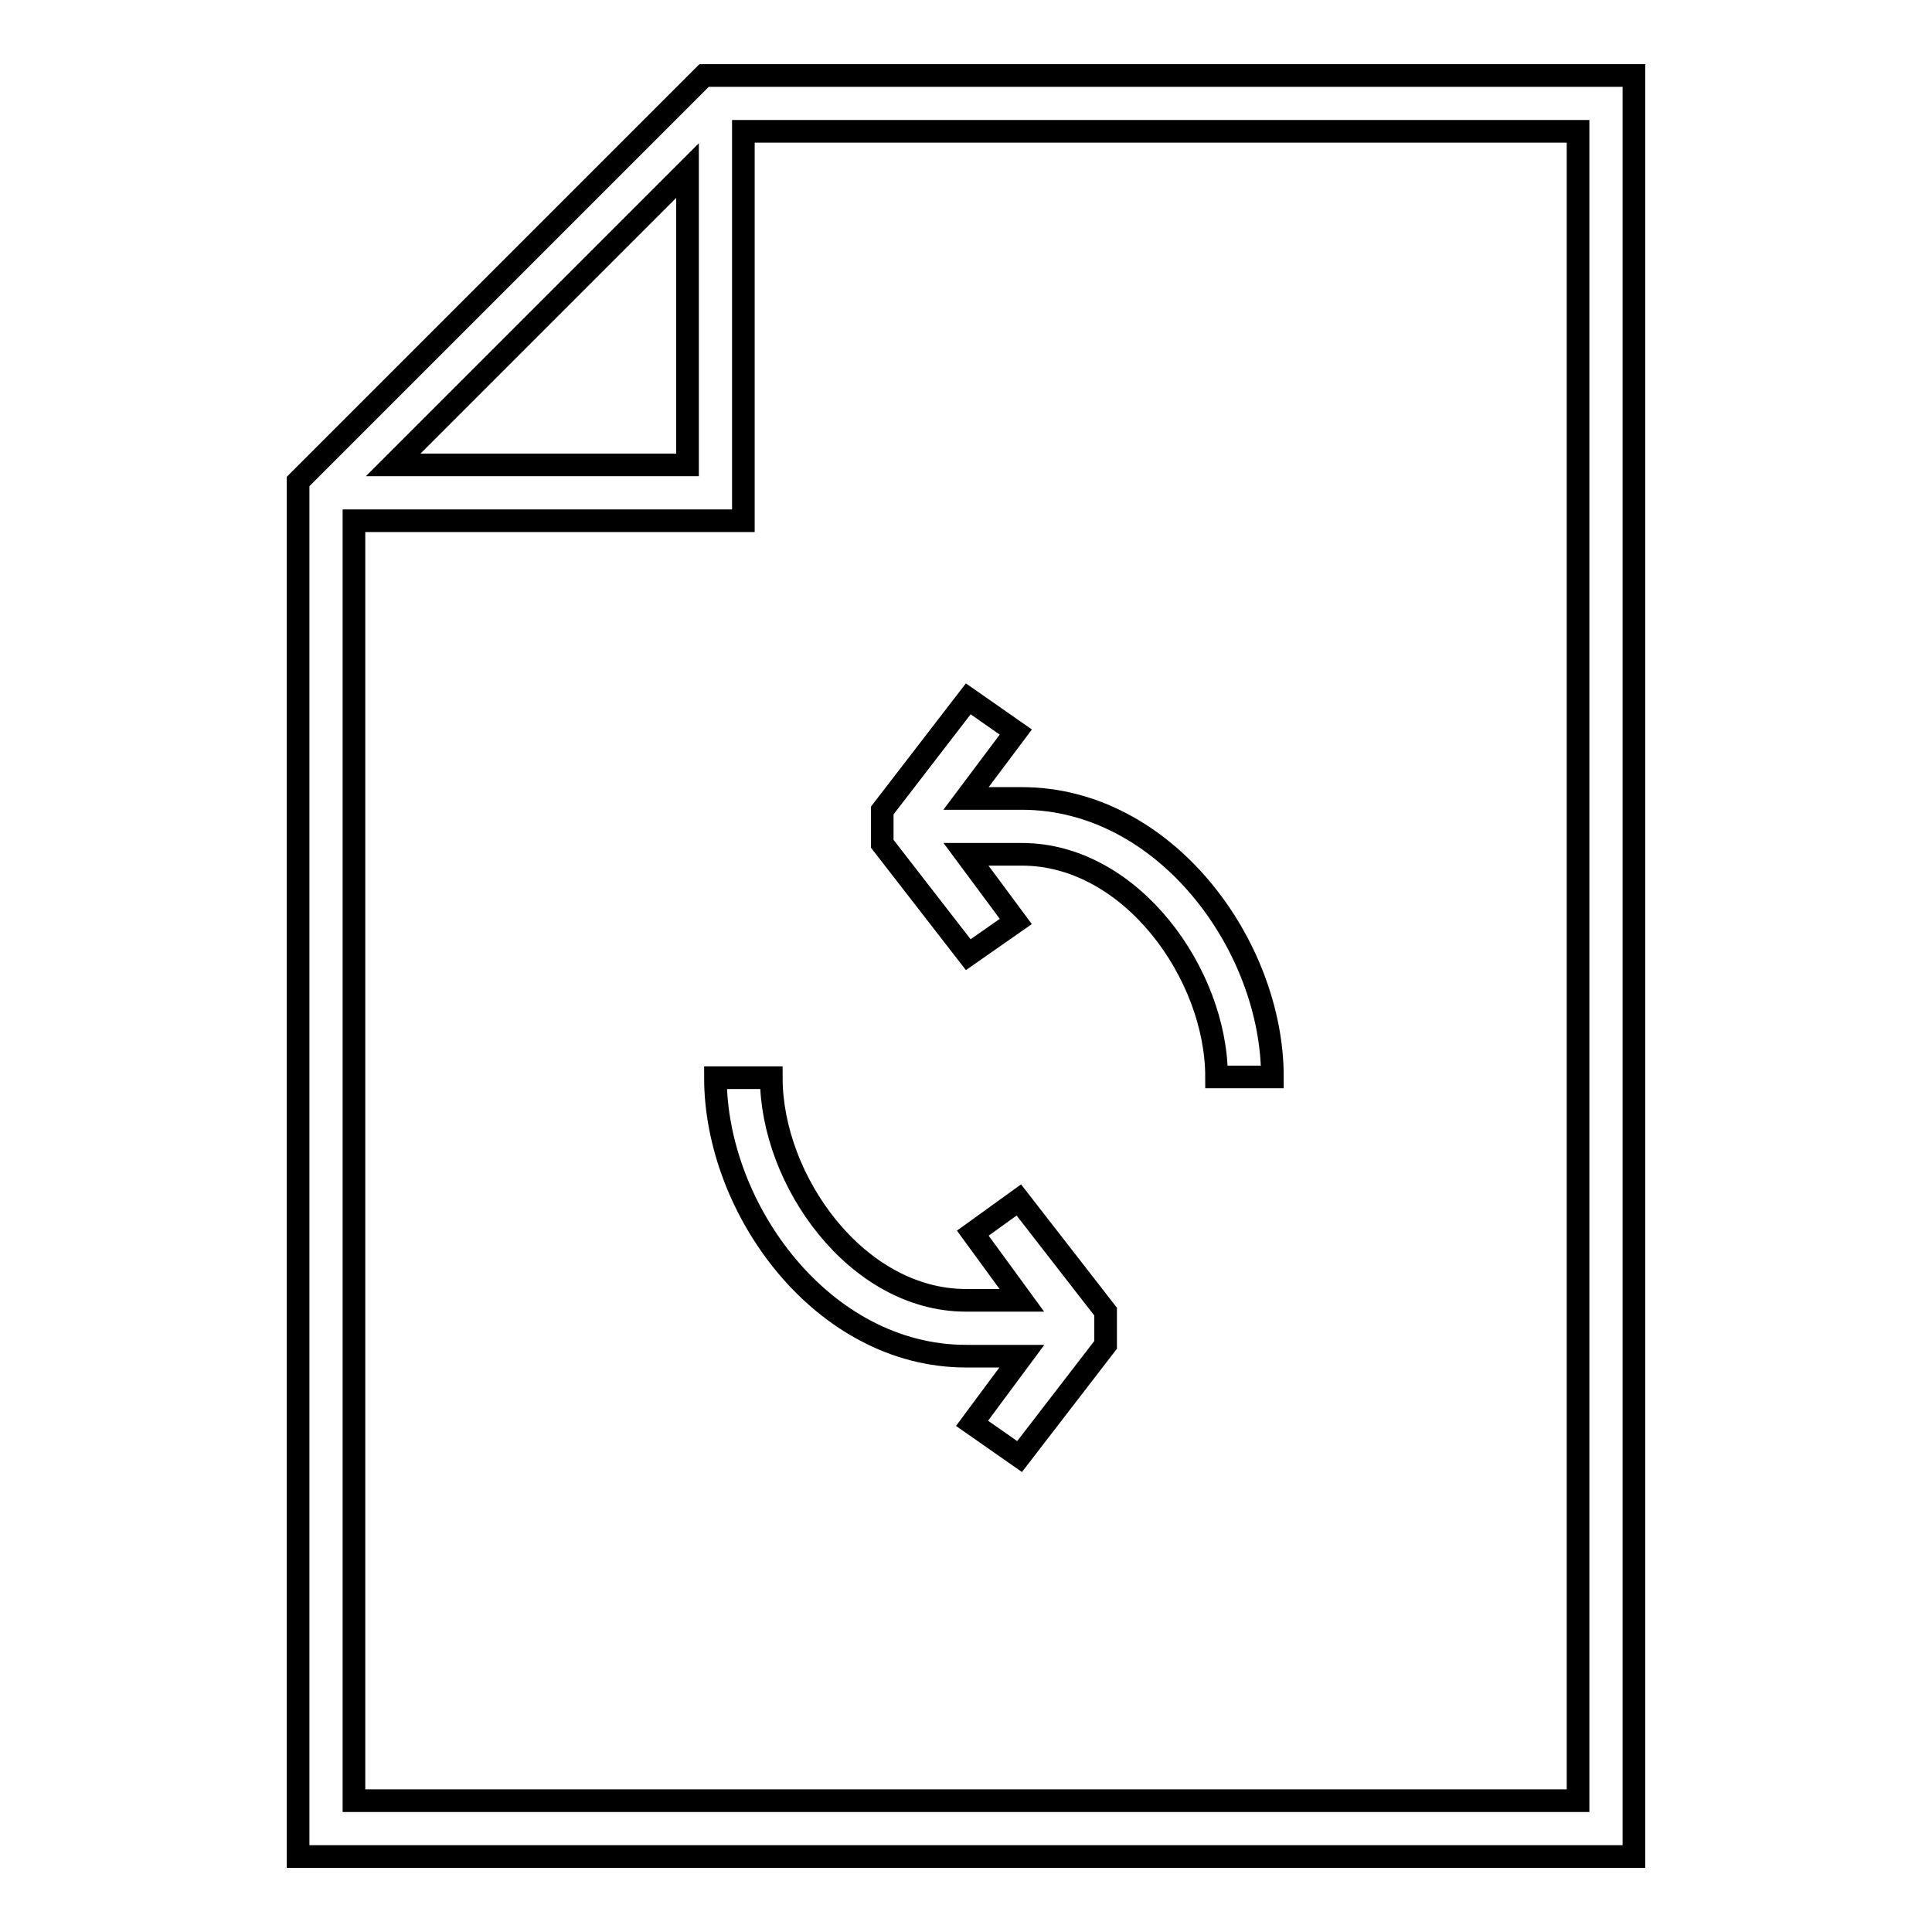
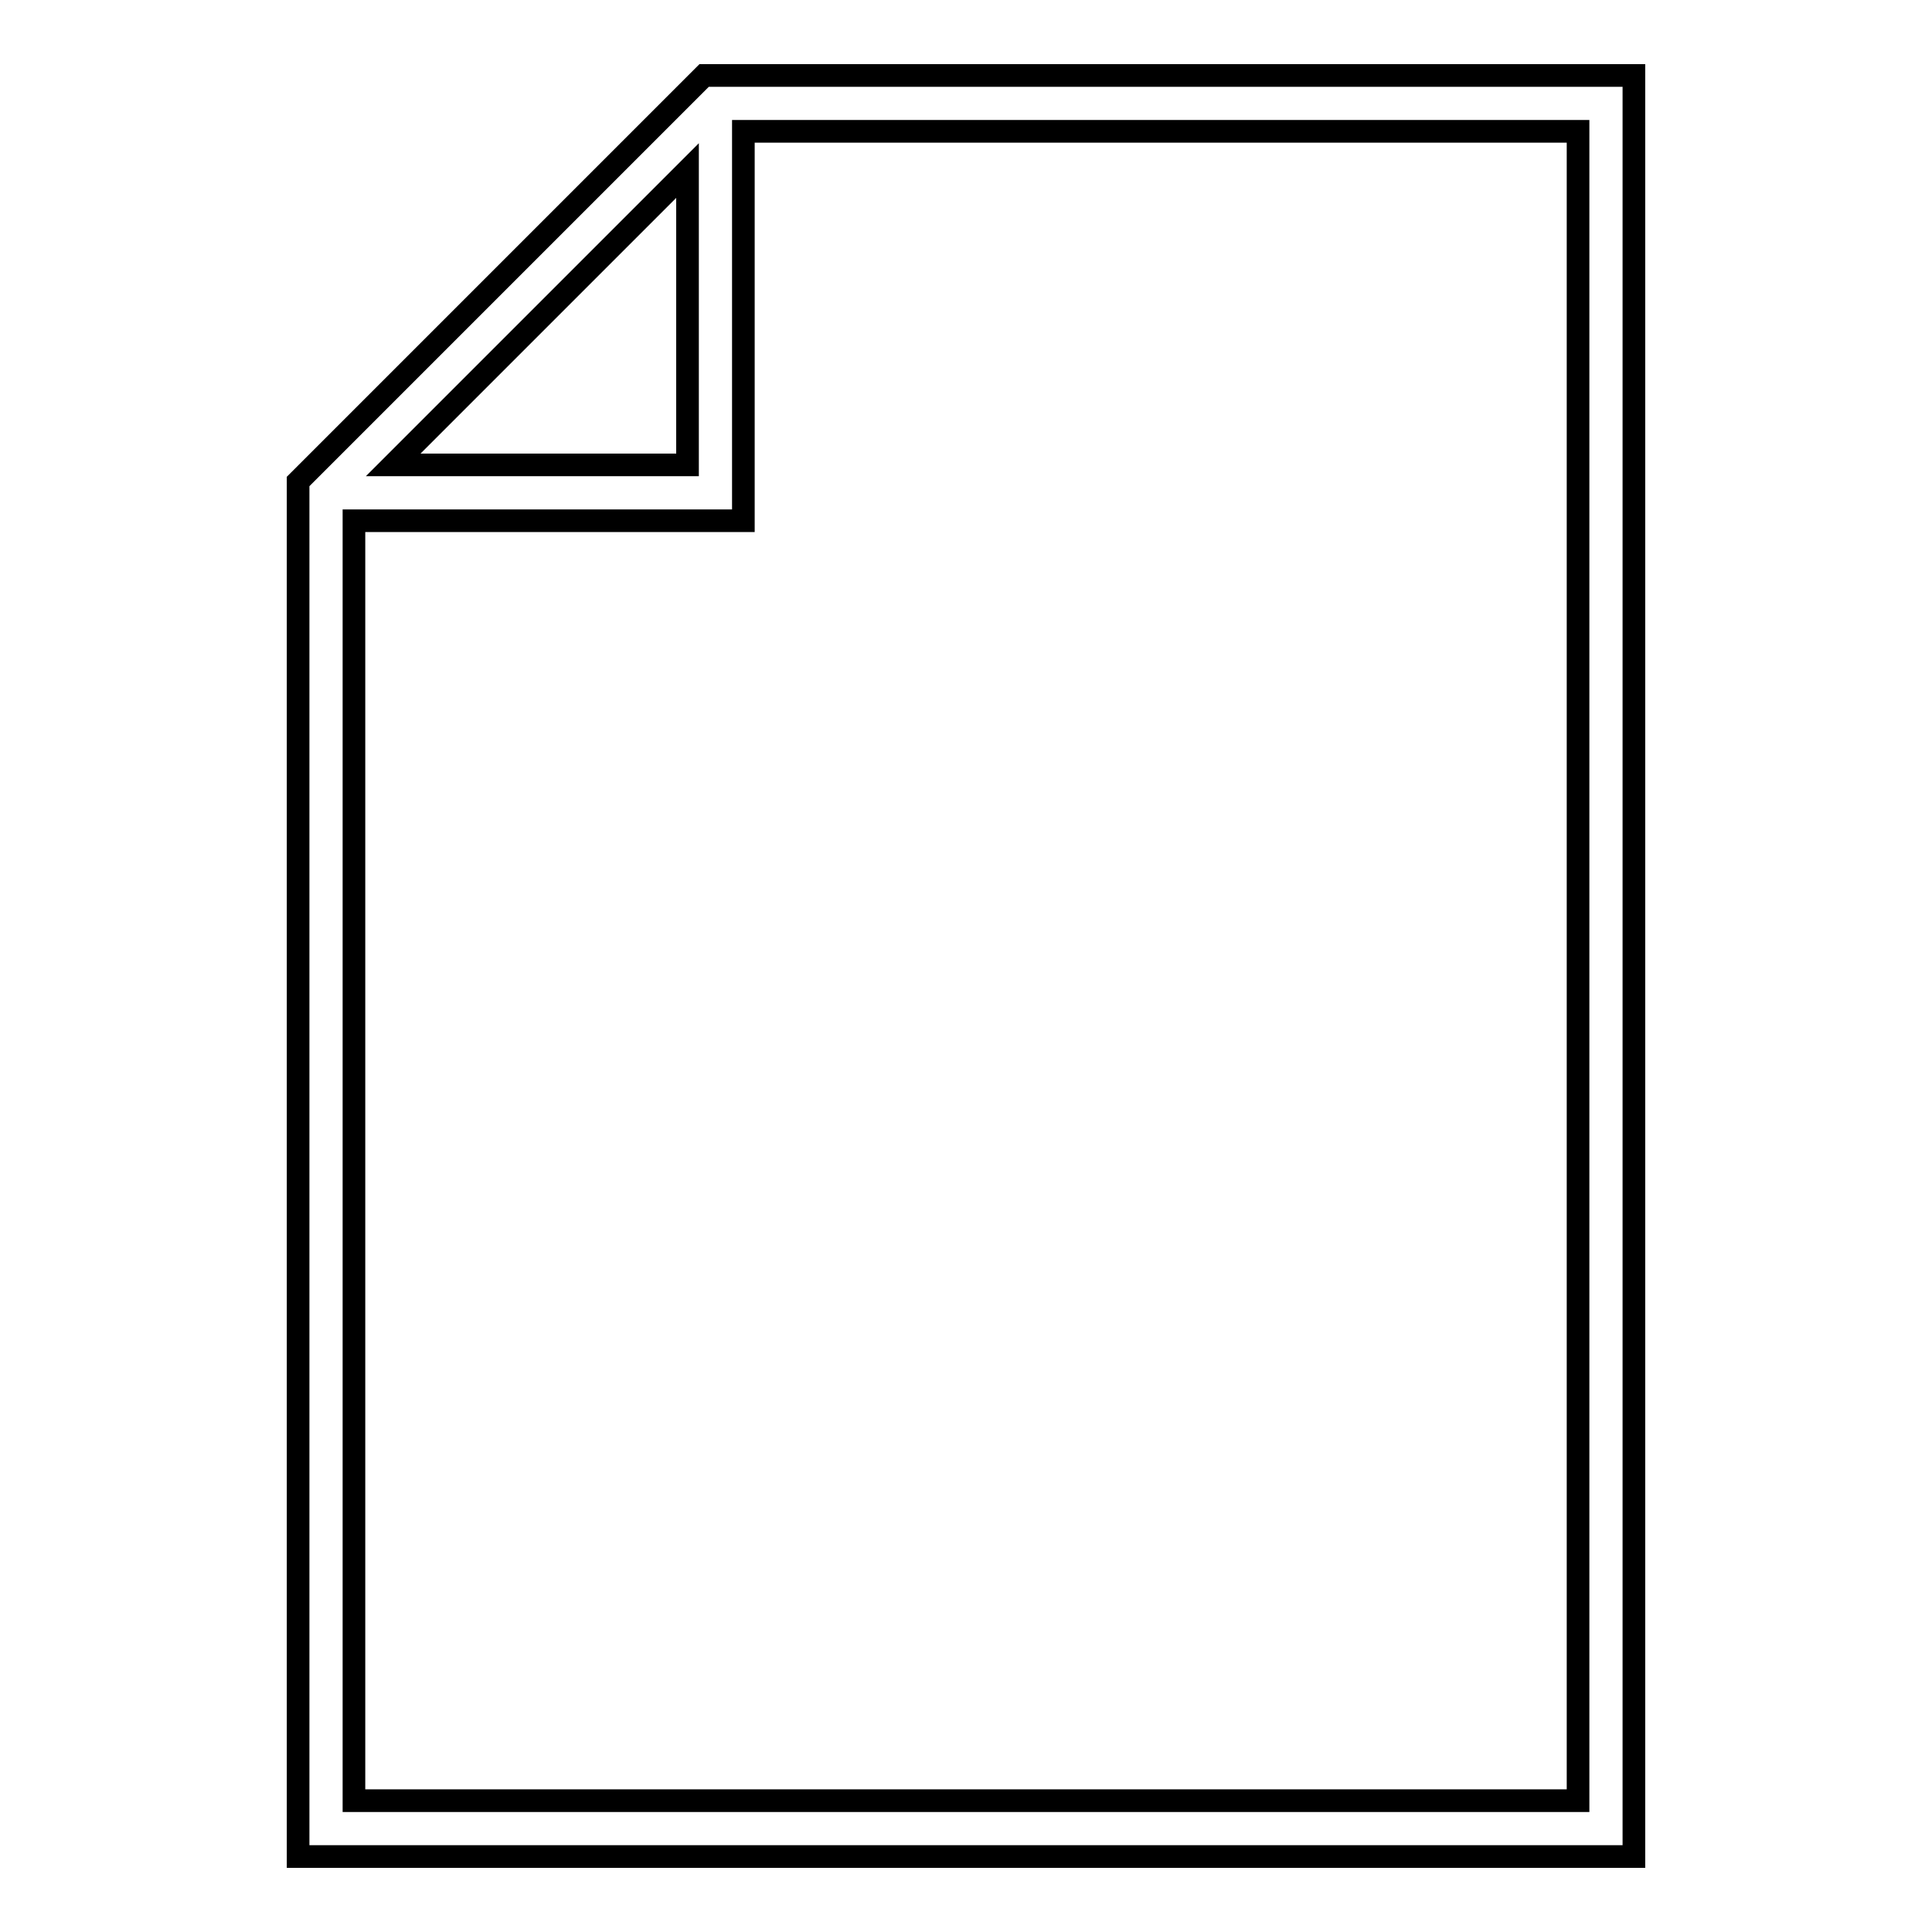
<svg xmlns="http://www.w3.org/2000/svg" version="1.1" x="0px" y="0px" viewBox="0 0 256 256" enable-background="new 0 0 256 256" xml:space="preserve">
  <g>
    <g>
-       <path stroke-width="3" fill-opacity="0" stroke="#000000" d="M39.5,246h177V10H93.3L39.5,63.8V246z M209.1,238.6H46.9V69h51.6V17.4h110.6V238.6z M52.1,61.6l39-39v39  H52.1z" />
-       <path stroke-width="3" fill-opacity="0" stroke="#000000" d="M94.8,142.8c0,17.4,14.2,36.9,33.2,36.9h7.4l-6.6,8.9l6.3,4.4l11.4-14.8v-4.4L135,159l-6.1,4.4l6.5,8.9  H128c-14.5,0-25.8-15.9-25.8-29.5H94.8z" />
-       <path stroke-width="3" fill-opacity="0" stroke="#000000" d="M134.6,122.1l-6.6-8.9h7.4c14.5,0,25.8,15.9,25.8,29.5h7.4c0-17.4-14.2-36.9-33.2-36.9H128l6.6-8.8  l-6.3-4.4l-11.4,14.8v4.4l11.4,14.7L134.6,122.1z" />
+       <path stroke-width="3" fill-opacity="0" stroke="#000000" d="M39.5,246h177V10H93.3L39.5,63.8V246z M209.1,238.6H46.9V69h51.6V17.4h110.6z M52.1,61.6l39-39v39  H52.1z" />
    </g>
  </g>
</svg>